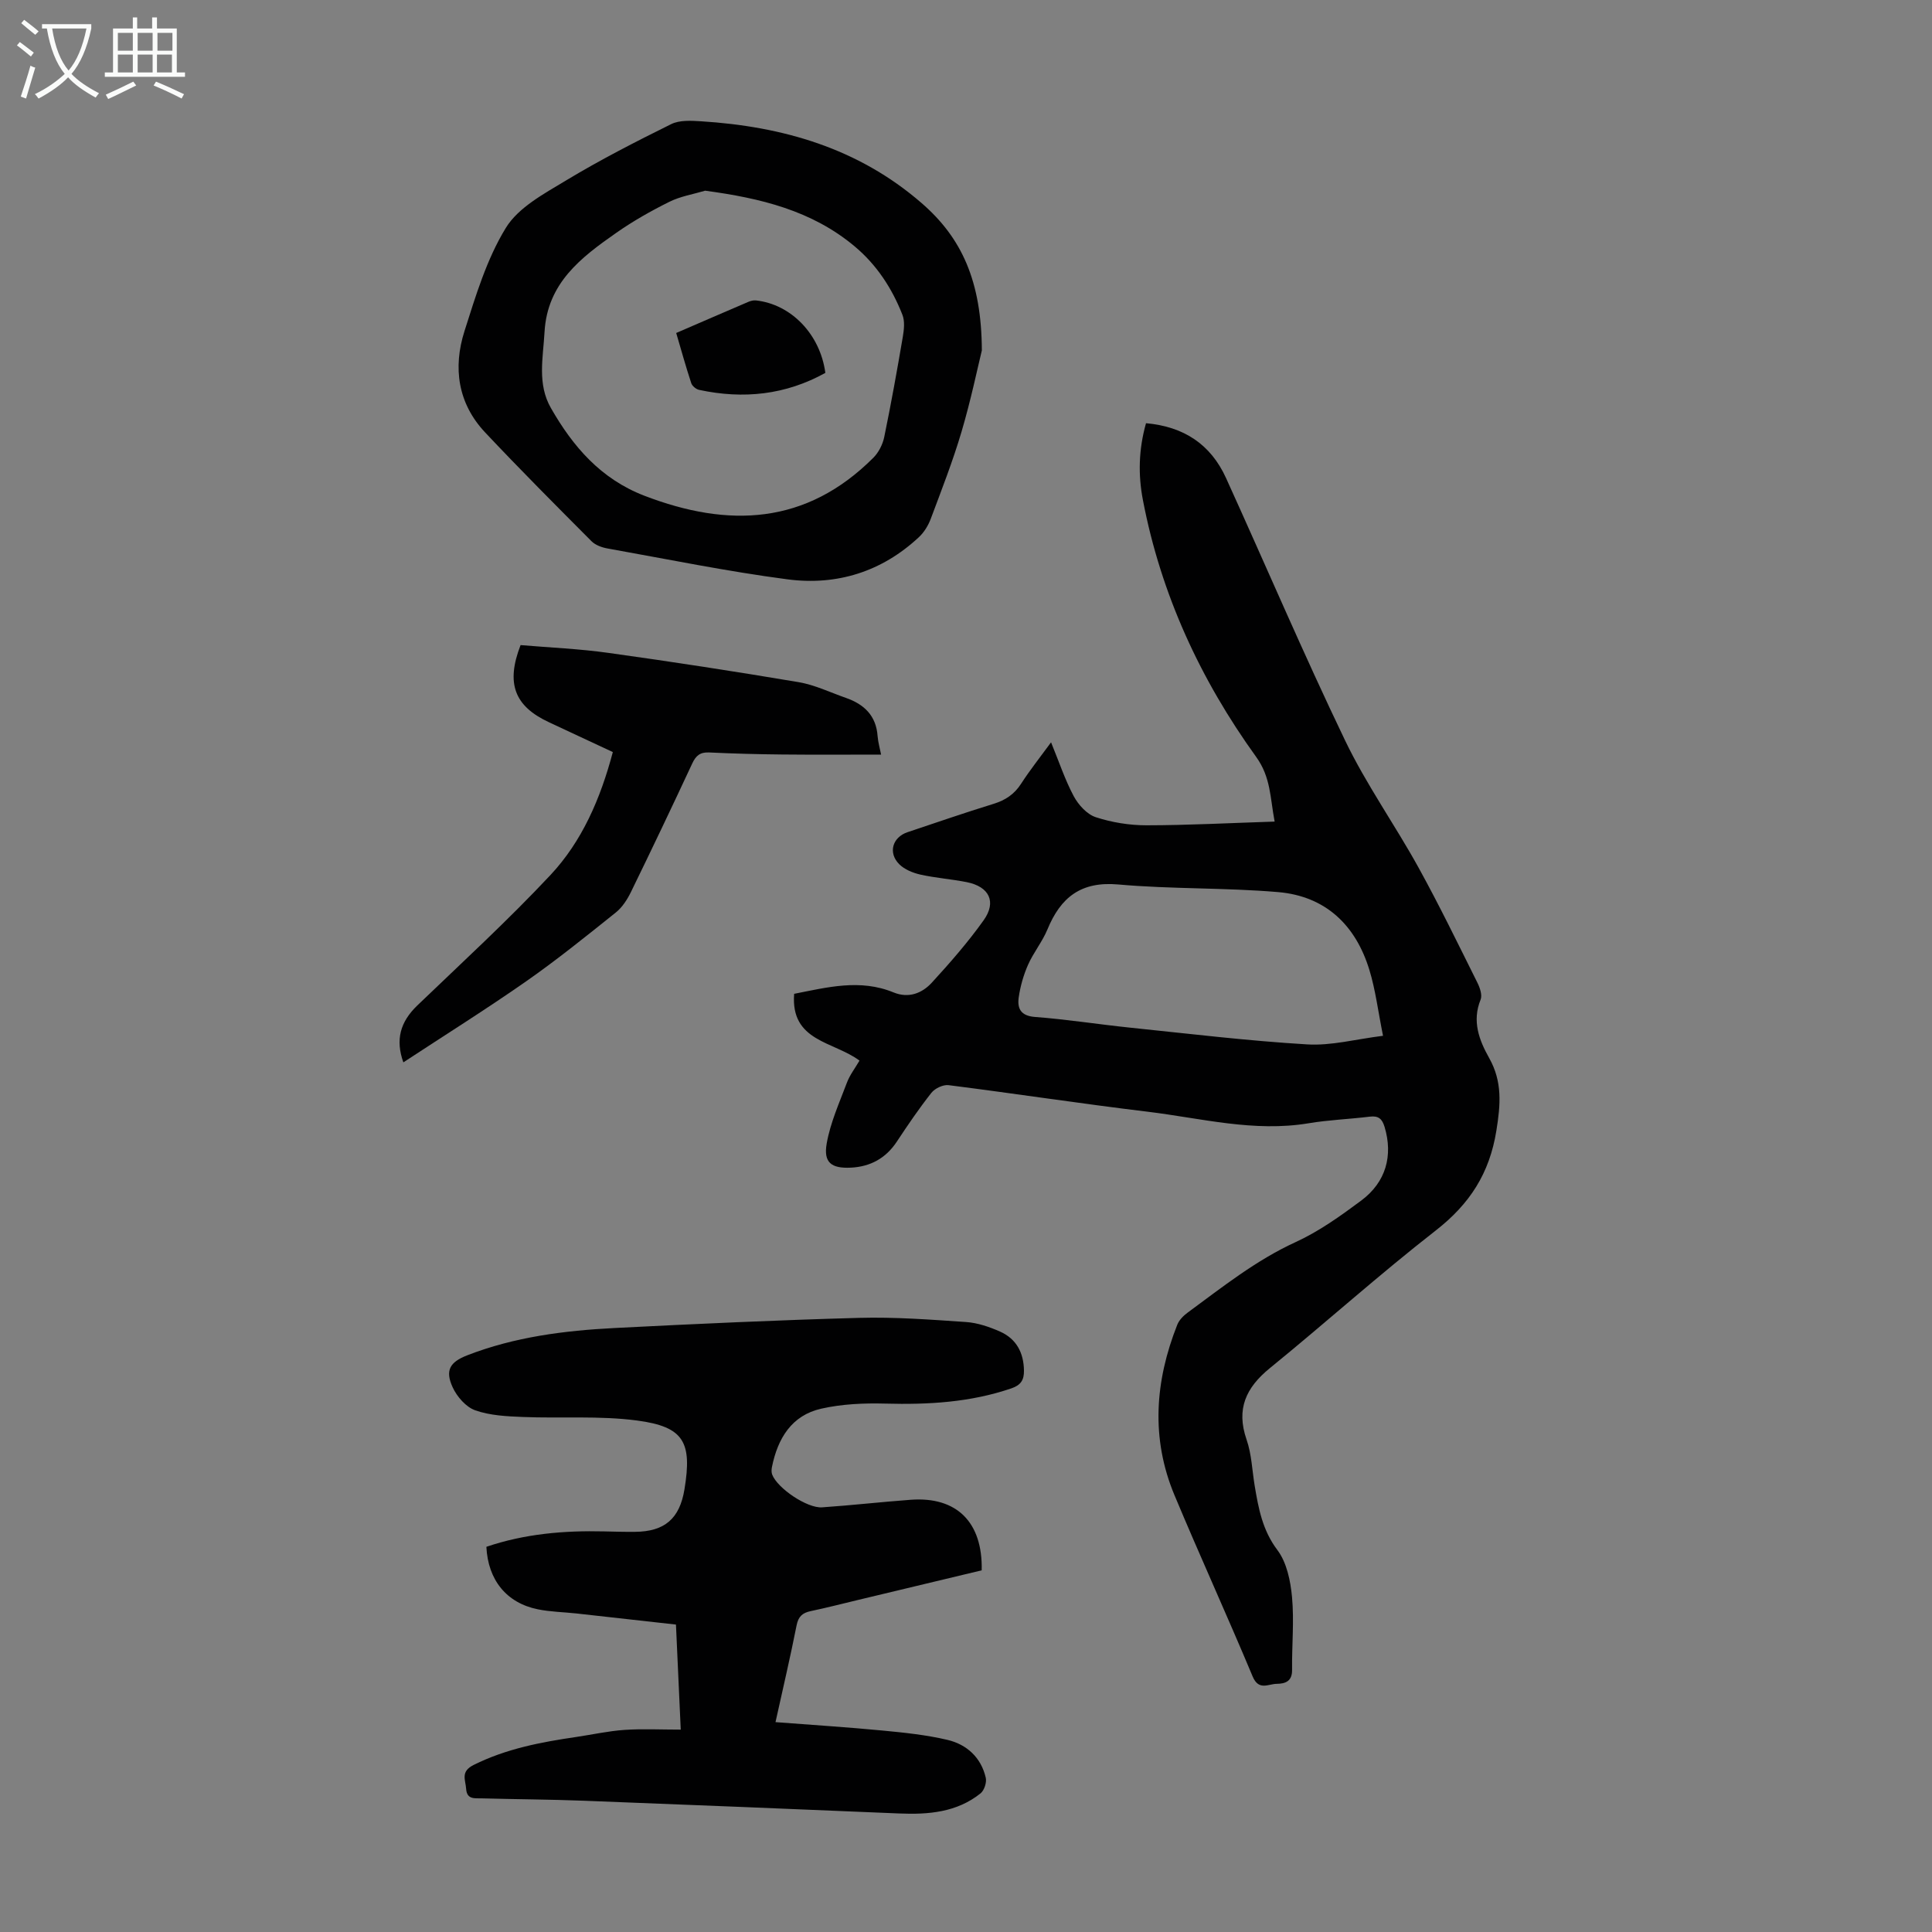
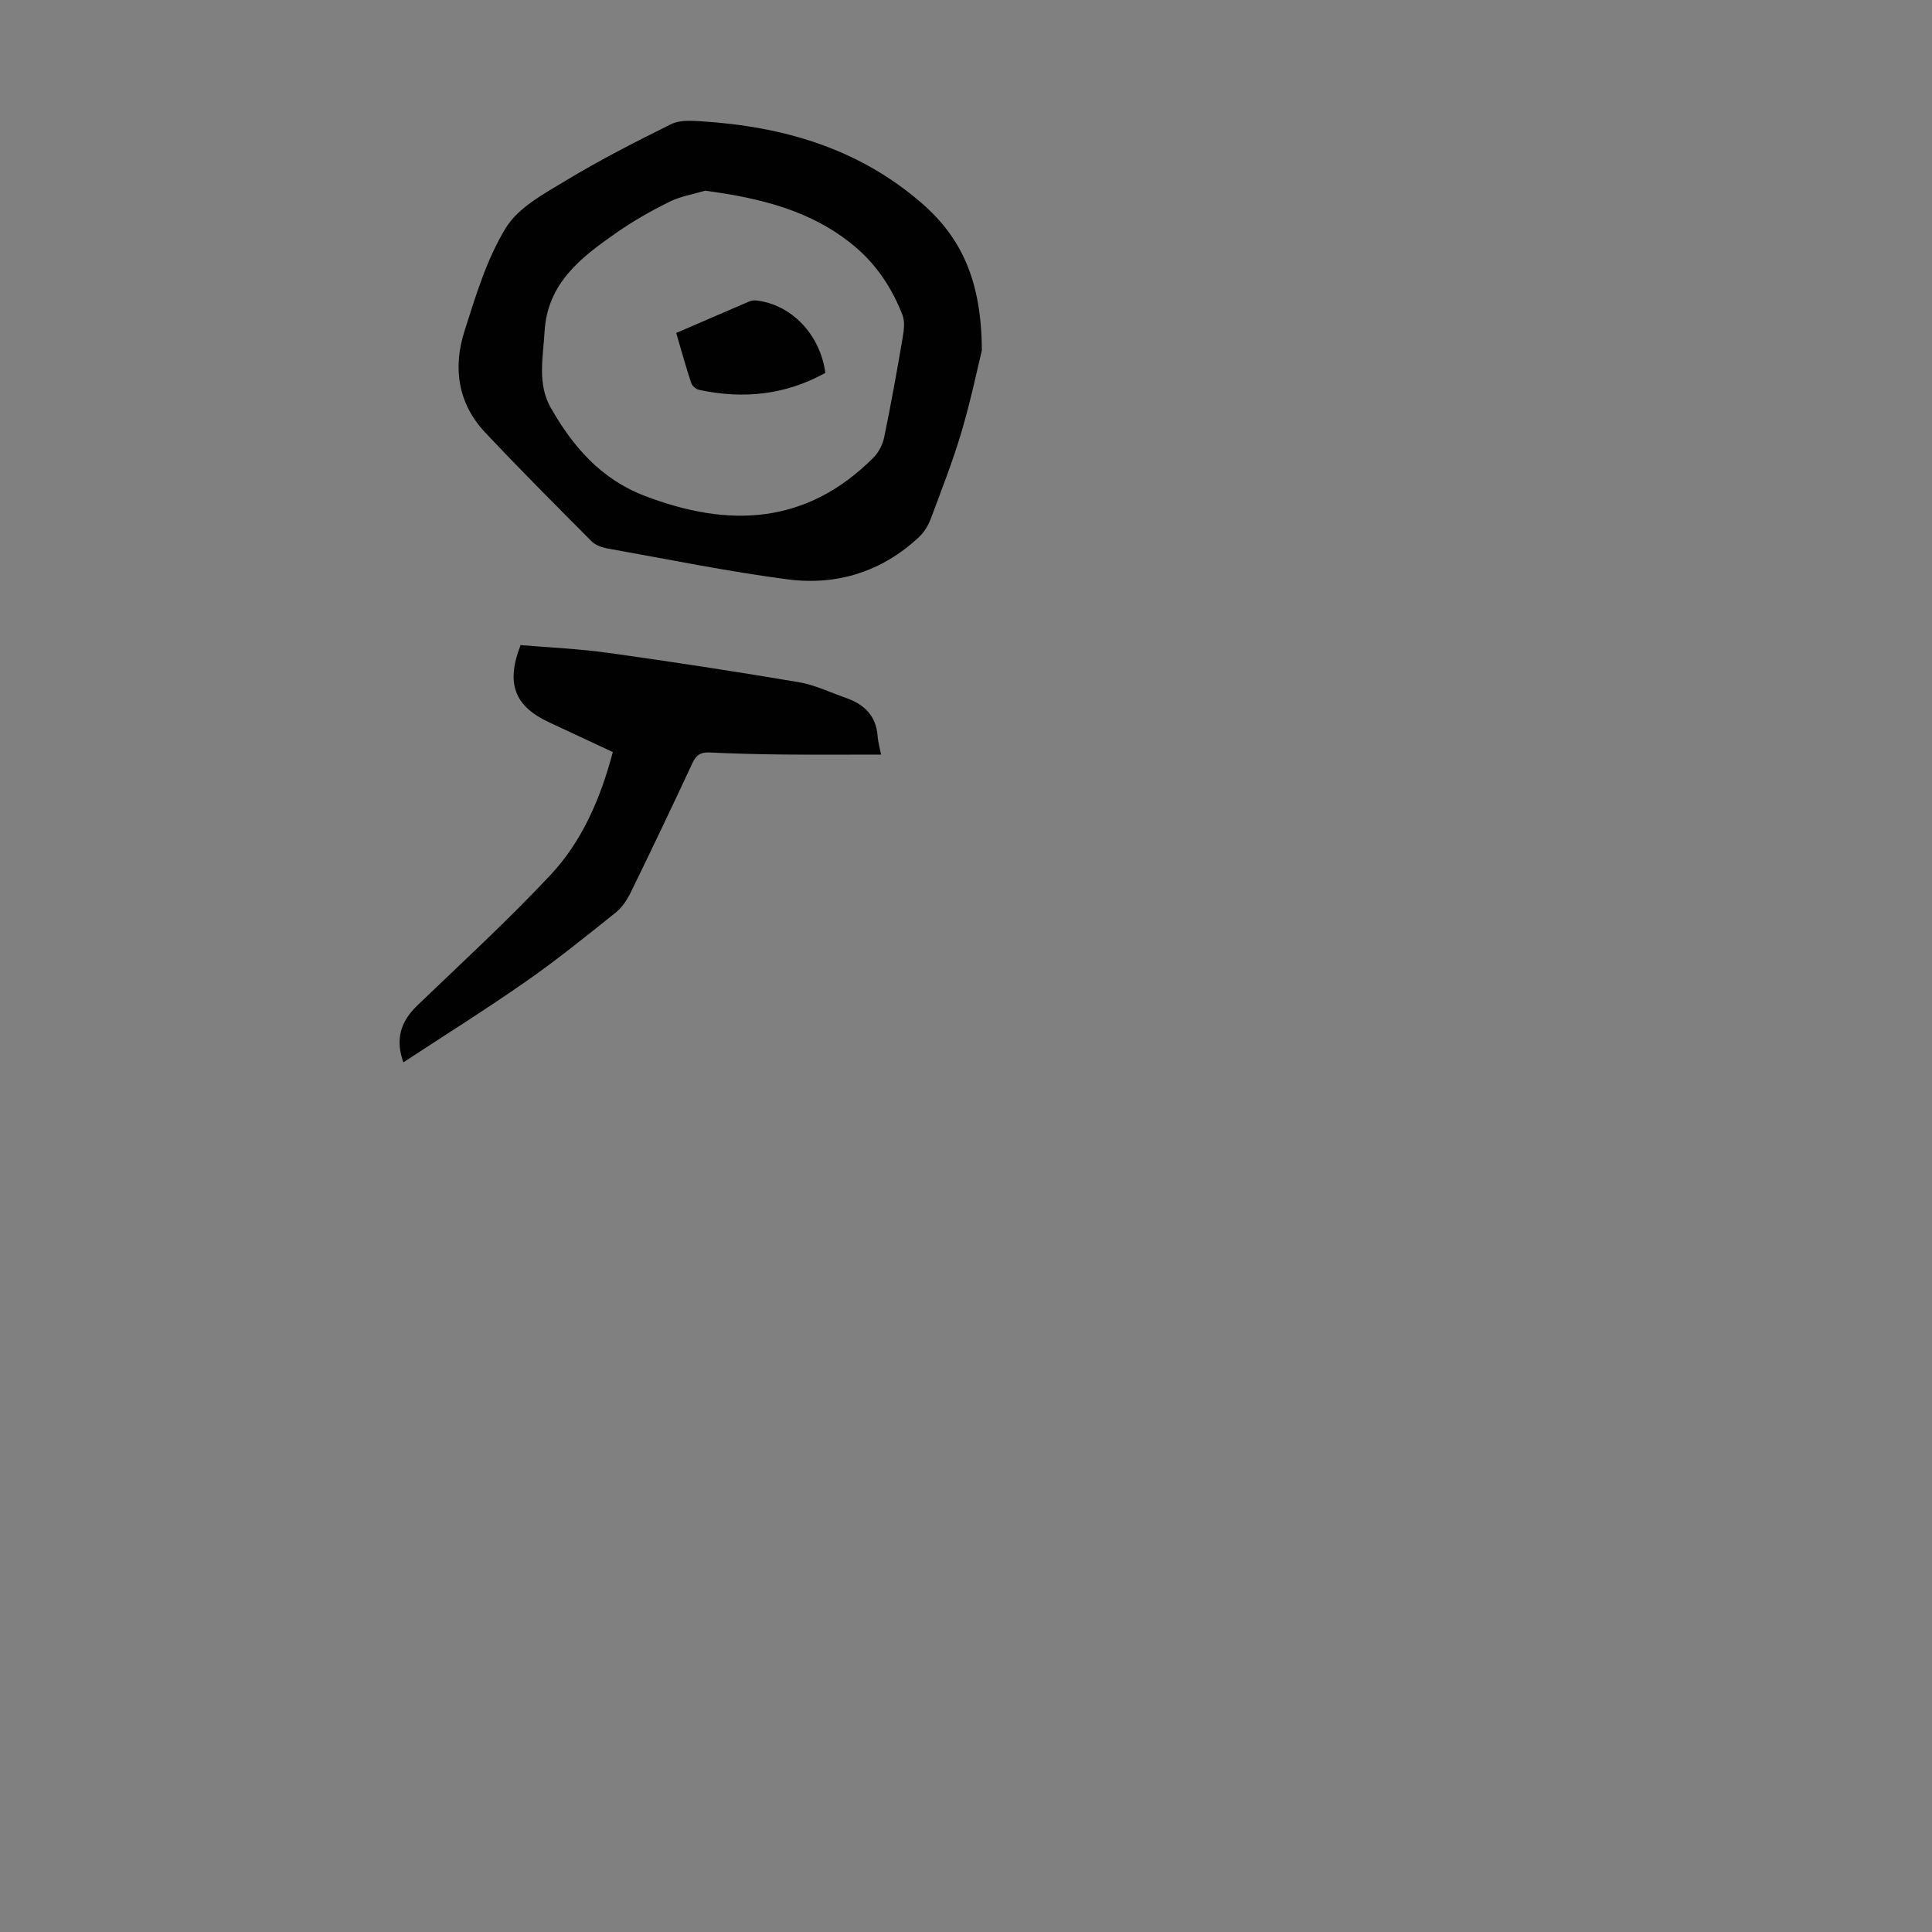
<svg xmlns="http://www.w3.org/2000/svg" enable-background="new 0 0 400 400" viewBox="0 0 400 400">
  <rect x="0" y="0" width="400" height="400" fill="#808080" stroke="none" />
  <g fill="#010102">
-     <path d="m177.95 219.59c-5.35-4.01-14.31-3.92-13.53-13.83 6.8-1.33 13.62-3.15 20.58-.29 3.13 1.28 5.91.18 7.94-2.04 3.77-4.11 7.47-8.35 10.7-12.88 2.74-3.83 1.18-6.98-3.48-7.91-3.17-.63-6.43-.86-9.58-1.56-1.56-.35-3.29-1.05-4.39-2.14-2.37-2.35-1.43-5.59 1.69-6.64 5.93-1.98 11.84-4.03 17.82-5.87 2.47-.76 4.32-2 5.73-4.2 1.8-2.79 3.88-5.4 6.18-8.54 1.68 4.09 2.89 7.78 4.7 11.16.96 1.79 2.73 3.74 4.55 4.34 3.34 1.09 6.99 1.68 10.51 1.68 8.69-.01 17.37-.48 26.53-.77-.95-5-.79-9.17-3.81-13.37-11.56-16.02-19.74-33.71-23.47-53.24-.99-5.17-.89-10.42.65-15.87 7.83.7 13.39 4.37 16.57 11.36 8.23 18.1 16.03 36.4 24.64 54.31 4.38 9.12 10.32 17.47 15.22 26.35 4.31 7.81 8.21 15.86 12.19 23.84.52 1.04 1.03 2.55.65 3.49-1.81 4.45-.3 8.39 1.78 12.09 2.75 4.89 2.36 9.62 1.49 15.02-1.42 8.87-5.53 15.2-12.54 20.67-11.73 9.14-22.81 19.11-34.35 28.5-4.98 4.05-7.02 8.48-4.83 14.81 1.05 3.02 1.15 6.37 1.68 9.56.79 4.7 1.61 9.2 4.7 13.3 1.94 2.57 2.72 6.39 3.03 9.74.46 4.99-.05 10.05.01 15.08.03 2.35-1.38 2.86-3.18 2.88-1.76.02-3.72 1.48-4.98-1.52-5.26-12.57-10.93-24.97-16.19-37.55-4.92-11.77-4.04-23.6.58-35.27.38-.96 1.25-1.86 2.11-2.49 7.19-5.28 14.15-10.85 22.4-14.63 4.83-2.21 9.28-5.4 13.57-8.59 5.16-3.84 6.61-9.34 4.85-15.23-.51-1.7-1.26-2.37-3.07-2.15-4.22.52-8.49.67-12.67 1.37-11.32 1.89-22.26-1.05-33.31-2.39-13.76-1.66-27.48-3.76-41.23-5.5-1.12-.14-2.81.66-3.54 1.57-2.56 3.24-4.89 6.67-7.17 10.12s-5.48 5.19-9.52 5.39c-4.03.19-5.7-1.04-5-5.01.76-4.32 2.63-8.45 4.19-12.6.59-1.57 1.65-2.93 2.6-4.55zm108.39-5.14c-1.04-5.17-1.56-9.51-2.82-13.62-2.83-9.29-9.08-15.29-18.89-16.13-11-.94-22.11-.6-33.11-1.58-7.73-.69-11.93 2.68-14.66 9.31-1.06 2.56-2.9 4.79-4.02 7.33-.93 2.11-1.59 4.42-1.92 6.7-.33 2.29.36 3.86 3.36 4.09 6.57.49 13.1 1.53 19.66 2.21 12.22 1.26 24.43 2.74 36.68 3.47 4.99.31 10.07-1.08 15.72-1.78z" />
-     <path d="m203.25 325.12c-8.47 2.03-17.03 4.08-25.59 6.13-3.26.78-6.51 1.62-9.79 2.31-1.74.36-2.59 1.12-2.95 2.98-1.27 6.43-2.77 12.82-4.36 20.01 7.65.59 14.86 1.04 22.05 1.73 4.54.43 9.12.9 13.54 1.94 4 .94 6.97 3.64 7.94 7.83.23.97-.31 2.63-1.08 3.25-4.93 3.94-10.79 4.41-16.83 4.16-21.78-.91-43.56-1.81-65.35-2.64-7.04-.27-14.09-.3-21.13-.49-1.38-.04-3.04.29-3.19-1.96-.12-1.87-1.23-3.57 1.56-4.96 6.74-3.36 13.93-4.72 21.24-5.79 3.32-.49 6.62-1.23 9.95-1.46 3.74-.26 7.5-.06 11.68-.06-.31-6.92-.64-14.02-.99-21.75-6.91-.77-13.76-1.54-20.61-2.3-2.67-.29-5.38-.33-7.99-.86-6.47-1.31-10.32-6.06-10.65-12.94 7.9-2.69 16.08-3.39 24.38-3.19 2.13.05 4.25.11 6.38.09 6.15-.05 9.25-2.72 10.25-8.79 1.61-9.77-.1-12.96-9.76-14.25-7.8-1.04-15.81-.42-23.72-.74-3.31-.13-6.78-.3-9.84-1.38-1.91-.67-3.78-2.82-4.67-4.76-1.61-3.52-.59-5.22 3.02-6.63 9.82-3.81 20.13-5.12 30.54-5.65 16.86-.86 33.74-1.64 50.61-2.1 7.36-.2 14.75.36 22.11.86 2.39.16 4.83 1 7.05 1.98 3.38 1.5 4.9 4.38 4.95 8.08.03 1.91-.63 3-2.59 3.67-8.5 2.91-17.22 3.4-26.12 3.16-4.42-.12-8.97.08-13.26 1.05-6.13 1.38-9.01 6.16-10.2 12.05-.11.52-.14 1.15.05 1.62 1.12 2.84 7.23 6.97 10.32 6.76 6.13-.42 12.25-1.12 18.38-1.57 9.49-.69 14.89 4.63 14.67 14.61z" />
    <path d="m203.28 72.55c-.85 3.46-2.25 10.22-4.2 16.82-1.8 6.09-4.13 12.04-6.36 18-.52 1.4-1.38 2.82-2.46 3.83-7.67 7.17-17 10.08-27.19 8.75-12.51-1.64-24.89-4.18-37.32-6.4-1.16-.21-2.48-.69-3.28-1.49-7.41-7.44-14.83-14.88-22.03-22.53-5.66-6.02-6.69-13.4-4.27-20.99 2.33-7.32 4.6-14.91 8.56-21.36 2.59-4.23 7.89-7.06 12.41-9.79 7.06-4.26 14.42-8.03 21.82-11.69 1.74-.86 4.11-.72 6.17-.59 16.9 1.06 32.53 5.54 45.66 16.92 8.31 7.19 12.43 16.16 12.49 30.52zm-57.29-33.07c-2.48.74-5.11 1.16-7.4 2.3-3.79 1.88-7.52 3.99-10.99 6.42-7.28 5.09-14.29 10.38-14.86 20.54-.3 5.37-1.54 10.75 1.32 15.74 4.58 8.01 10.34 14.69 19.36 18.16 17.43 6.7 33.5 6.03 47.4-7.87 1.1-1.1 1.93-2.75 2.25-4.28 1.42-6.89 2.67-13.83 3.85-20.77.25-1.49.44-3.23-.09-4.56-2.15-5.48-5.32-10.33-9.88-14.15-8.88-7.44-19.51-9.99-30.96-11.53z" />
    <path d="m182.42 156.23c-6.91 0-13.7.05-20.5-.02-5.03-.05-10.06-.18-15.09-.42-1.88-.09-2.75.65-3.51 2.28-4.15 8.91-8.38 17.78-12.69 26.61-.76 1.56-1.8 3.17-3.13 4.24-6.1 4.88-12.19 9.8-18.59 14.27-8.33 5.81-16.95 11.21-25.4 16.76-1.67-4.68-.66-8.37 2.9-11.79 9.27-8.9 18.76-17.61 27.54-26.98 6.56-7 10.36-15.8 12.93-25.47-4.45-2.08-8.86-4.14-13.27-6.2-7.09-3.31-8.91-8.01-5.83-15.95 5.97.51 12.11.76 18.16 1.61 13.16 1.83 26.29 3.85 39.39 6.06 3.37.57 6.57 2.13 9.83 3.27 3.77 1.32 6.25 3.69 6.54 7.93.11 1.31.49 2.61.72 3.8z" />
    <path d="m140 68.94c5.11-2.21 10.02-4.34 14.93-6.44.49-.21 1.08-.36 1.59-.3 7.27.8 13.28 6.98 14.36 15-8.21 4.56-16.97 5.49-26.13 3.52-.63-.13-1.43-.79-1.63-1.38-1.11-3.37-2.06-6.79-3.12-10.4z" />
  </g>
-   <path d="m6.4 11.7c-1-.8-1.9-1.6-2.9-2.3l.6-.7c.9.7 1.9 1.4 2.9 2.2zm-2.1 8.3c.7-2.1 1.4-4.2 2-6.4.2.1.6.3 1 .4-.7 2.3-1.3 4.4-1.9 6.4zm3-12.8c-1.1-.9-2.1-1.7-2.9-2.4l.6-.7c1 .8 2 1.5 3 2.4zm1.4-1.3v-.9h10.2v.9c-.9 4.2-2.3 7.3-4.1 9.4 1.3 1.4 3.2 2.7 5.7 4-.2.2-.4.5-.7.9-2.5-1.4-4.4-2.7-5.7-4.2-1.4 1.5-3.5 3-6.1 4.4 0 0 0 0-.1-.1-.3-.4-.5-.7-.7-.8 2.7-1.3 4.7-2.8 6.2-4.2-1.8-2.2-3-5.3-3.7-9.4zm9.2 0h-7.1c.6 3.8 1.7 6.7 3.4 8.7 1.7-2 2.9-4.8 3.7-8.7z" fill="#fafbfa" />
-   <path d="m31.6 3.6h.9v2.3h4.1v9.1h1.7v.9h-16.6v-.9h1.7v-9.1h4.1v-2.3h.9v2.3h3.1v-2.3zm-4 13.3.6.8c-1.9.9-3.8 1.9-5.8 2.8-.2-.3-.3-.6-.5-.9 2-.9 3.9-1.8 5.7-2.7zm-3.2-10.1v3.7h3.1v-3.7zm0 4.5v3.7h3.1v-3.7zm4.1-4.5v3.7h3.1v-3.7zm0 4.5v3.7h3.1v-3.7zm9.1 9.1c-2.1-1.1-4.1-2-5.8-2.7l.5-.8c2.2.9 4.1 1.8 5.8 2.6zm-1.9-13.6h-3.1v3.7h3.1zm-3.2 4.5v3.7h3.1v-3.7z" fill="#fafbfa" />
</svg>